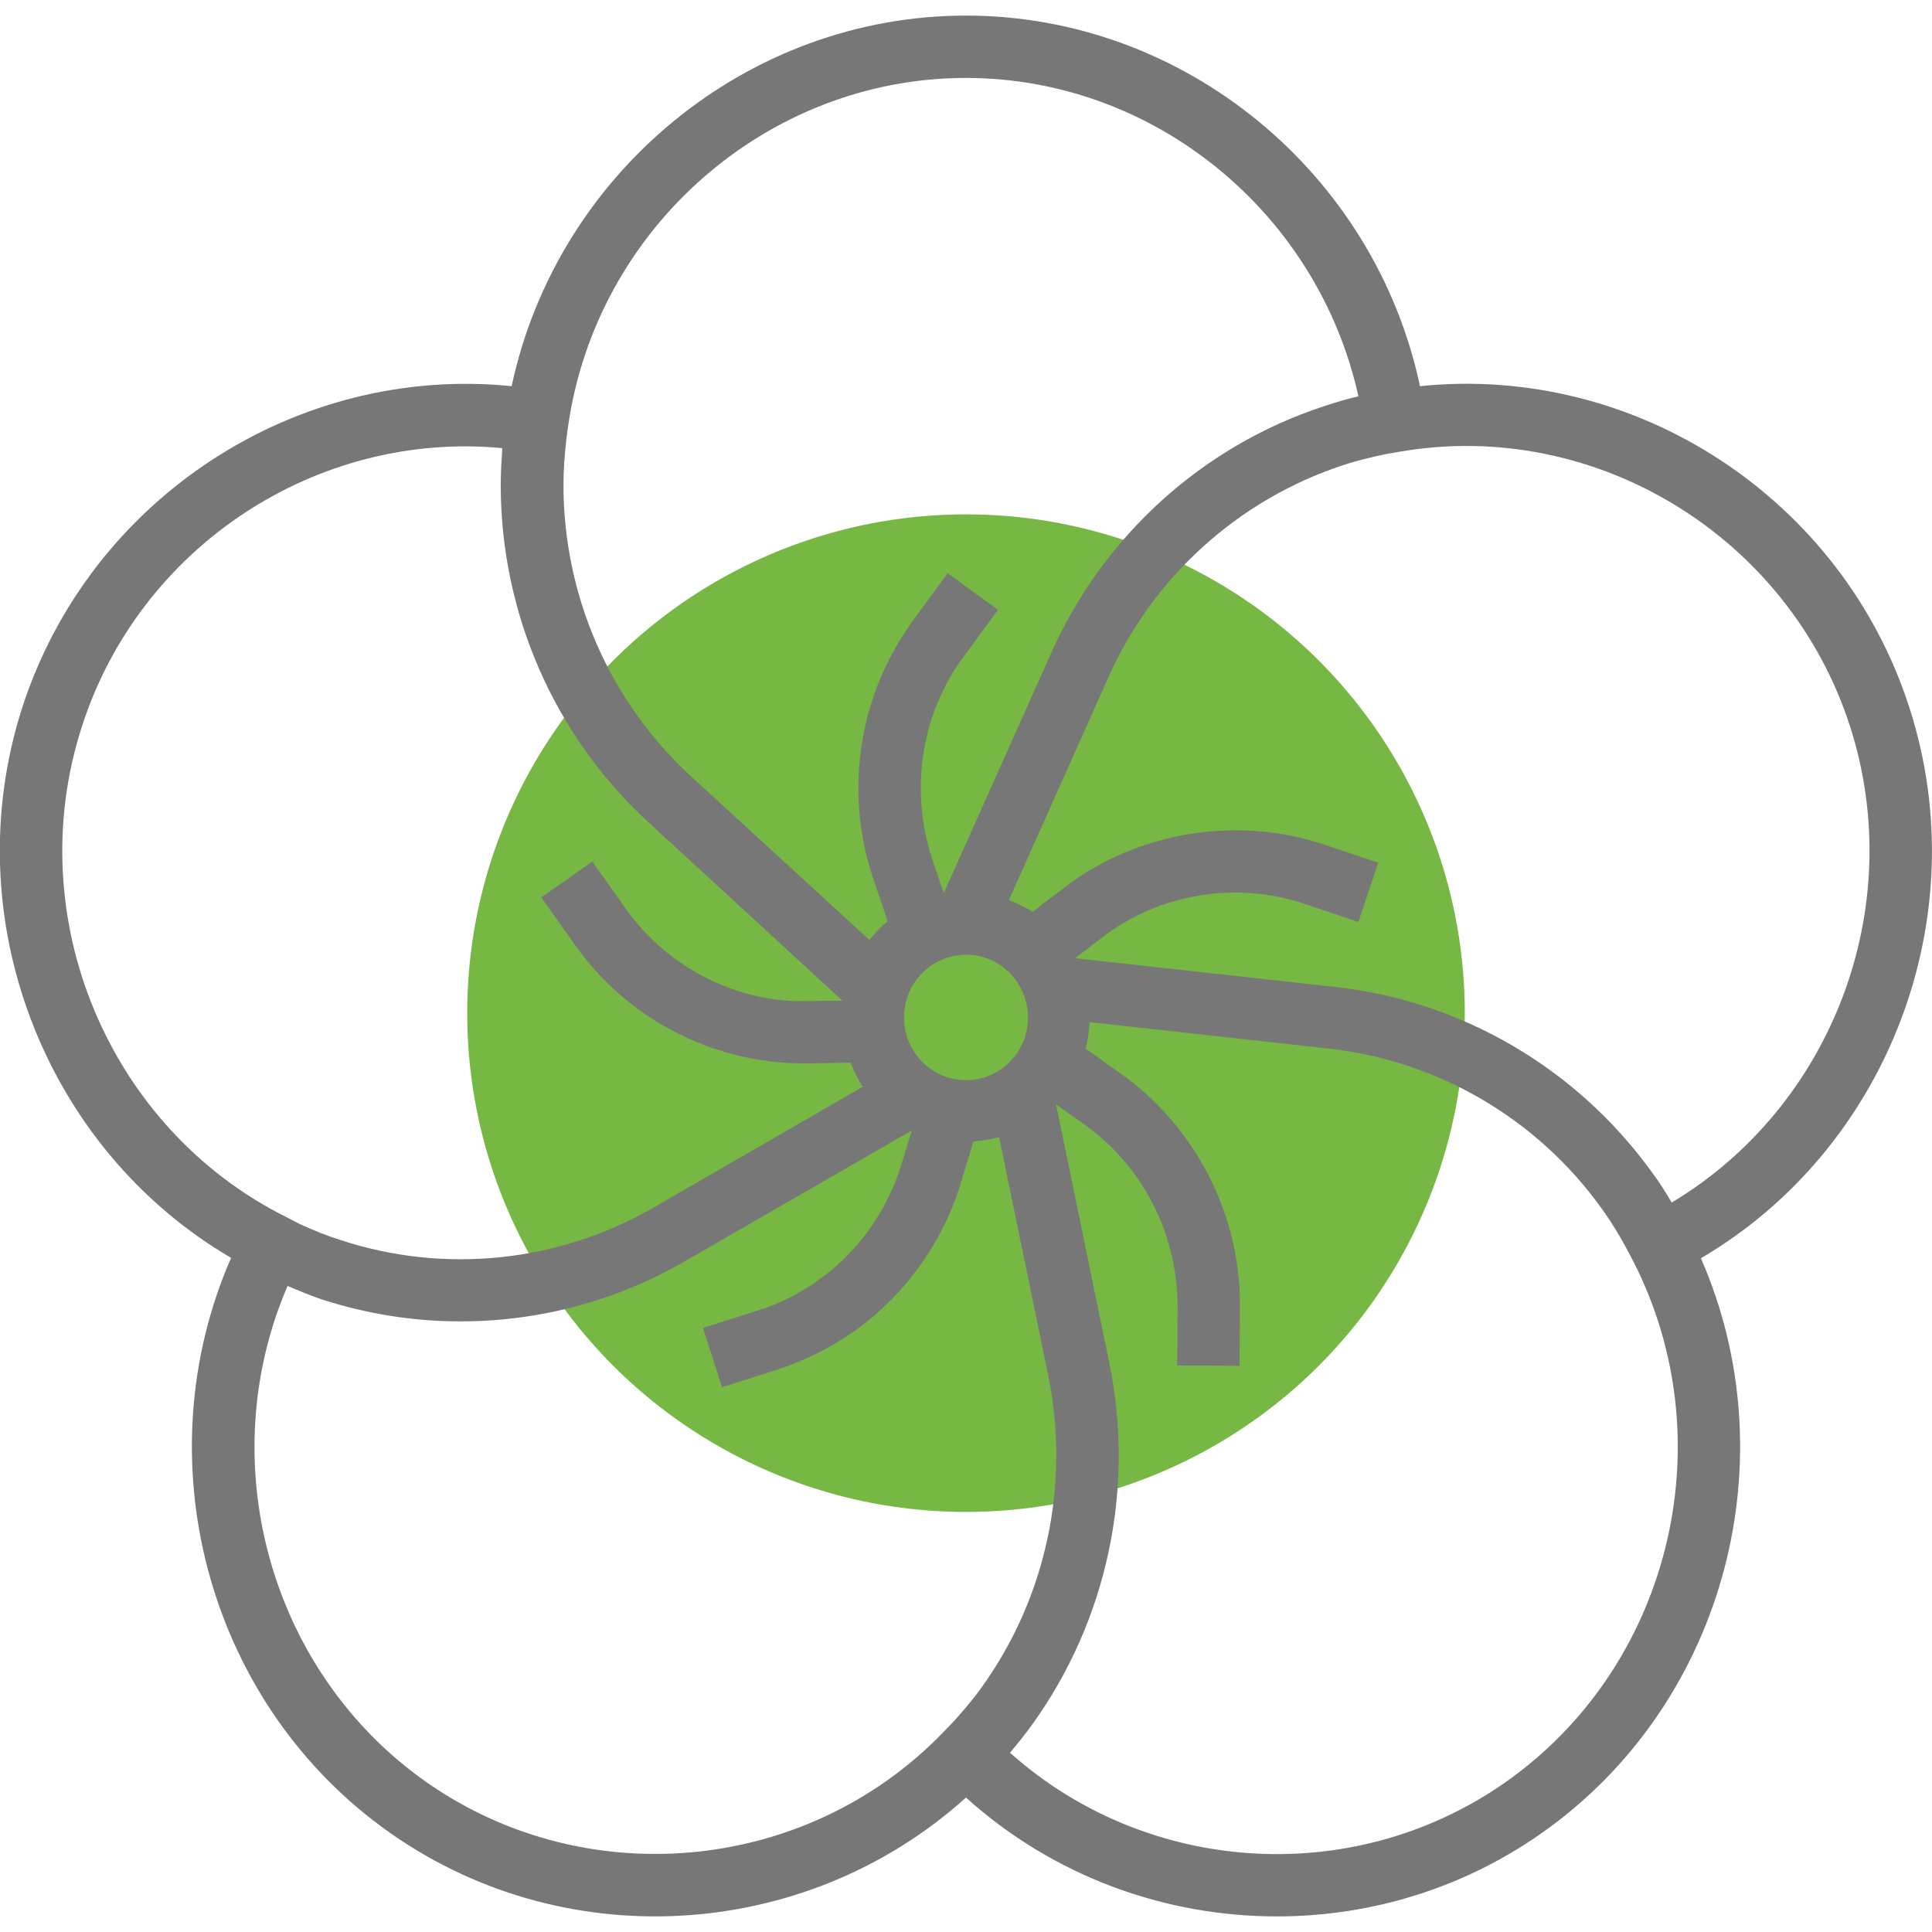
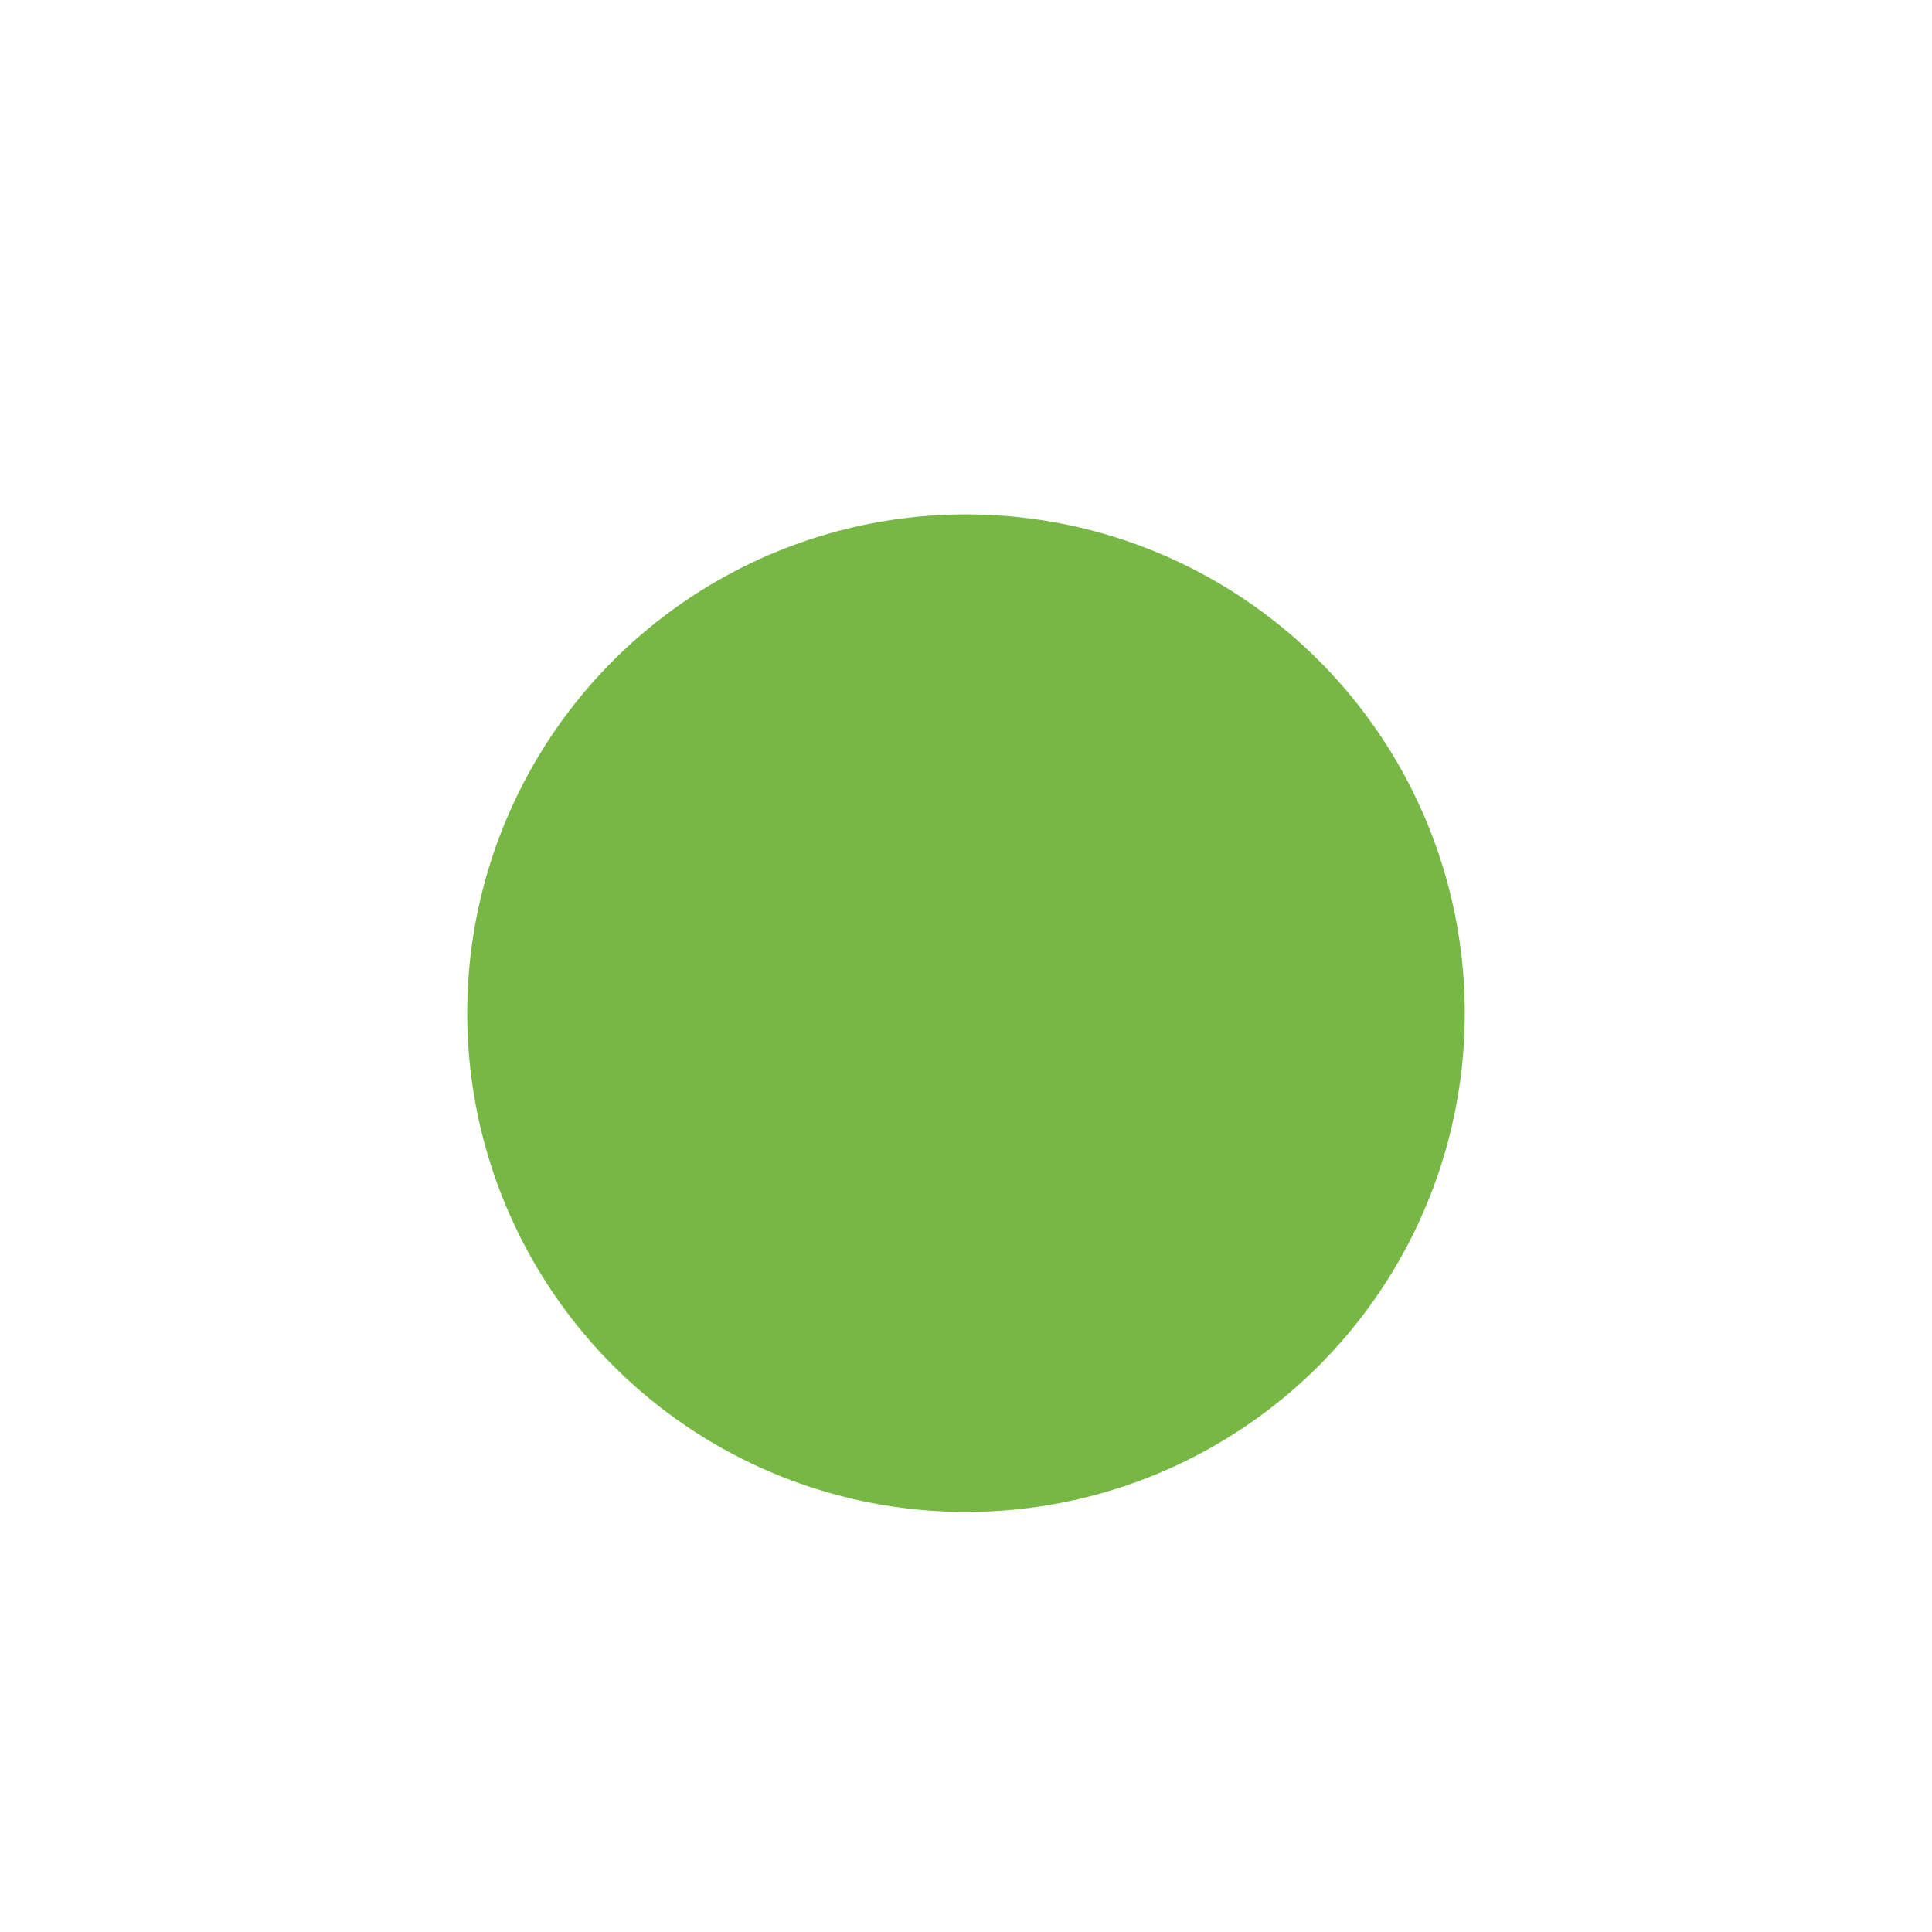
<svg xmlns="http://www.w3.org/2000/svg" version="1.1" id="Capa_1" x="0px" y="0px" viewBox="0 0 495.8 495.8" style="enable-background:new 0 0 495.8 495.8;" xml:space="preserve">
  <style type="text/css">
	.st0{fill:#76B843;}
	.st1{fill:#777777;}
</style>
  <circle class="st0" cx="247.9" cy="260" r="128" />
-   <path class="st1" d="M490,181.6c-17.3-53.8-70.3-88.2-125.6-82.5C352.8,44.4,304,4,247.9,4S143,44.4,131.3,99.1  C76.1,93.5,23.1,127.8,5.7,181.6c-17.3,53.8,5.6,113.1,53.6,141.2C36.9,374.1,52.8,435.7,98.2,469s108.3,29.6,149.7-7.7  c22.4,20.2,51,30.5,79.8,30.5c24.5,0,49.1-7.5,69.9-22.8c45.4-33.3,61.3-94.9,38.9-146.1C484.4,294.8,507.4,235.5,490,181.6z   M247.9,20c48.3,0,90.3,34.6,100.7,81.7c-3,0.7-6,1.6-9,2.6c-31,10.2-56.4,33.2-69.8,63.2l-27.6,61.7l-2.9-8.5  c-3.9-11.6-4-24.4-0.3-36c1.9-5.8,4.6-11.3,8.3-16.2l8.8-12l-12.9-9.4l-8.8,12c-4.6,6.3-8.2,13.3-10.6,20.7  c-4.8,14.9-4.7,31.2,0.4,46l3.6,10.6c-1.7,1.4-3.3,3.1-4.7,4.8l-45.8-42c-20.8-19.1-32.7-46.3-32.7-74.7c0-3.9,0.3-7.7,0.7-11.5  l0.5-3.7C153.1,58.4,197,20,247.9,20z M263.8,261.1c0,8.9-7.1,16.1-15.9,16.1S232,270,232,261.1s7.1-16.1,15.9-16.1  S263.8,252.2,263.8,261.1z M21,186.5c14.9-46.4,60.4-76,107.9-71.5c-0.2,3.1-0.4,6.3-0.4,9.5c0,32.9,13.8,64.4,37.9,86.5l49.8,45.8  l-9.1,0.1c-11.9,0.4-24.1-3.7-33.8-10.8c-4.9-3.6-9.2-7.9-12.7-12.9l-8.6-12.1l-13.1,9.2l8.6,12.1c4.5,6.4,10,12,16.3,16.6  c12.3,9,27.3,13.9,42.5,13.9c0.4,0,0.7,0,1.1,0l10.9-0.2c0.8,2.2,1.9,4.3,3.1,6.2l-53.7,31C143.3,324,114,327,87.3,318.2  c-3.5-1.1-6.9-2.5-10.2-4l-3.7-1.9C27.8,289.5,5.2,235.4,21,186.5z M107.7,456.1c-39.1-28.7-53-81.8-33.9-126.1  c2.8,1.2,5.7,2.4,8.6,3.4c11.7,3.8,23.7,5.7,35.8,5.7c20,0,39.9-5.2,57.5-15.4l58.3-33.6l-2.7,8.8c-3.6,11.7-10.9,22.1-20.7,29.2  c-4.9,3.6-10.3,6.4-16.1,8.2l-14.1,4.5l4.9,15.2l14.1-4.5c7.4-2.4,14.3-5.9,20.7-10.5c12.5-9.2,22-22.5,26.5-37.5l3.2-10.6  c2.3-0.1,4.5-0.5,6.6-1.1L269,353c5.7,27.8-0.5,56.9-17,79.9c-2.2,3.1-4.7,6-7.2,8.8l-2.7,2.8C206.6,481.3,148.8,486.2,107.7,456.1z   M388.1,456.1c-39.1,28.7-93.2,25.6-128.9-6.3c2-2.4,4-4.9,5.8-7.4c19.1-26.6,26.3-60.3,19.7-92.5L271,283.4l7.3,5.2  c9.9,7,17.4,17.3,21.1,28.9c1.9,5.8,2.8,11.9,2.8,18l-0.1,14.9l16,0.1l0.1-14.9c0.1-7.8-1.1-15.6-3.5-23  c-4.8-14.9-14.4-28.1-27.1-37.1l-9-6.4c0.6-2.2,0.9-4.5,1-6.8l61.5,6.8c27.9,3.1,53.4,18,69.9,41c3.2,4.4,5.8,9,8.2,13.7  C442.4,369.3,429.1,426,388.1,456.1z M429,308.6c-1.6-2.7-3.2-5.3-5.1-7.8c-19.2-26.6-48.7-43.9-81.1-47.5l-66.9-7.4l7.3-5.6  c14.5-11,34.2-14.2,51.4-8.4l14,4.7l5.1-15.2l-14-4.7c-22.2-7.4-47.6-3.3-66.2,10.8L265,234c-1.9-1.2-3.9-2.2-6.1-3l25.5-57.1  c11.5-25.9,33.5-45.7,60.2-54.5c3.6-1.2,7.4-2.1,11.2-2.9l3.5-0.6c50-8.6,99.8,21.7,115.5,70.6C489.7,233,470.1,284,429,308.6z" />
</svg>